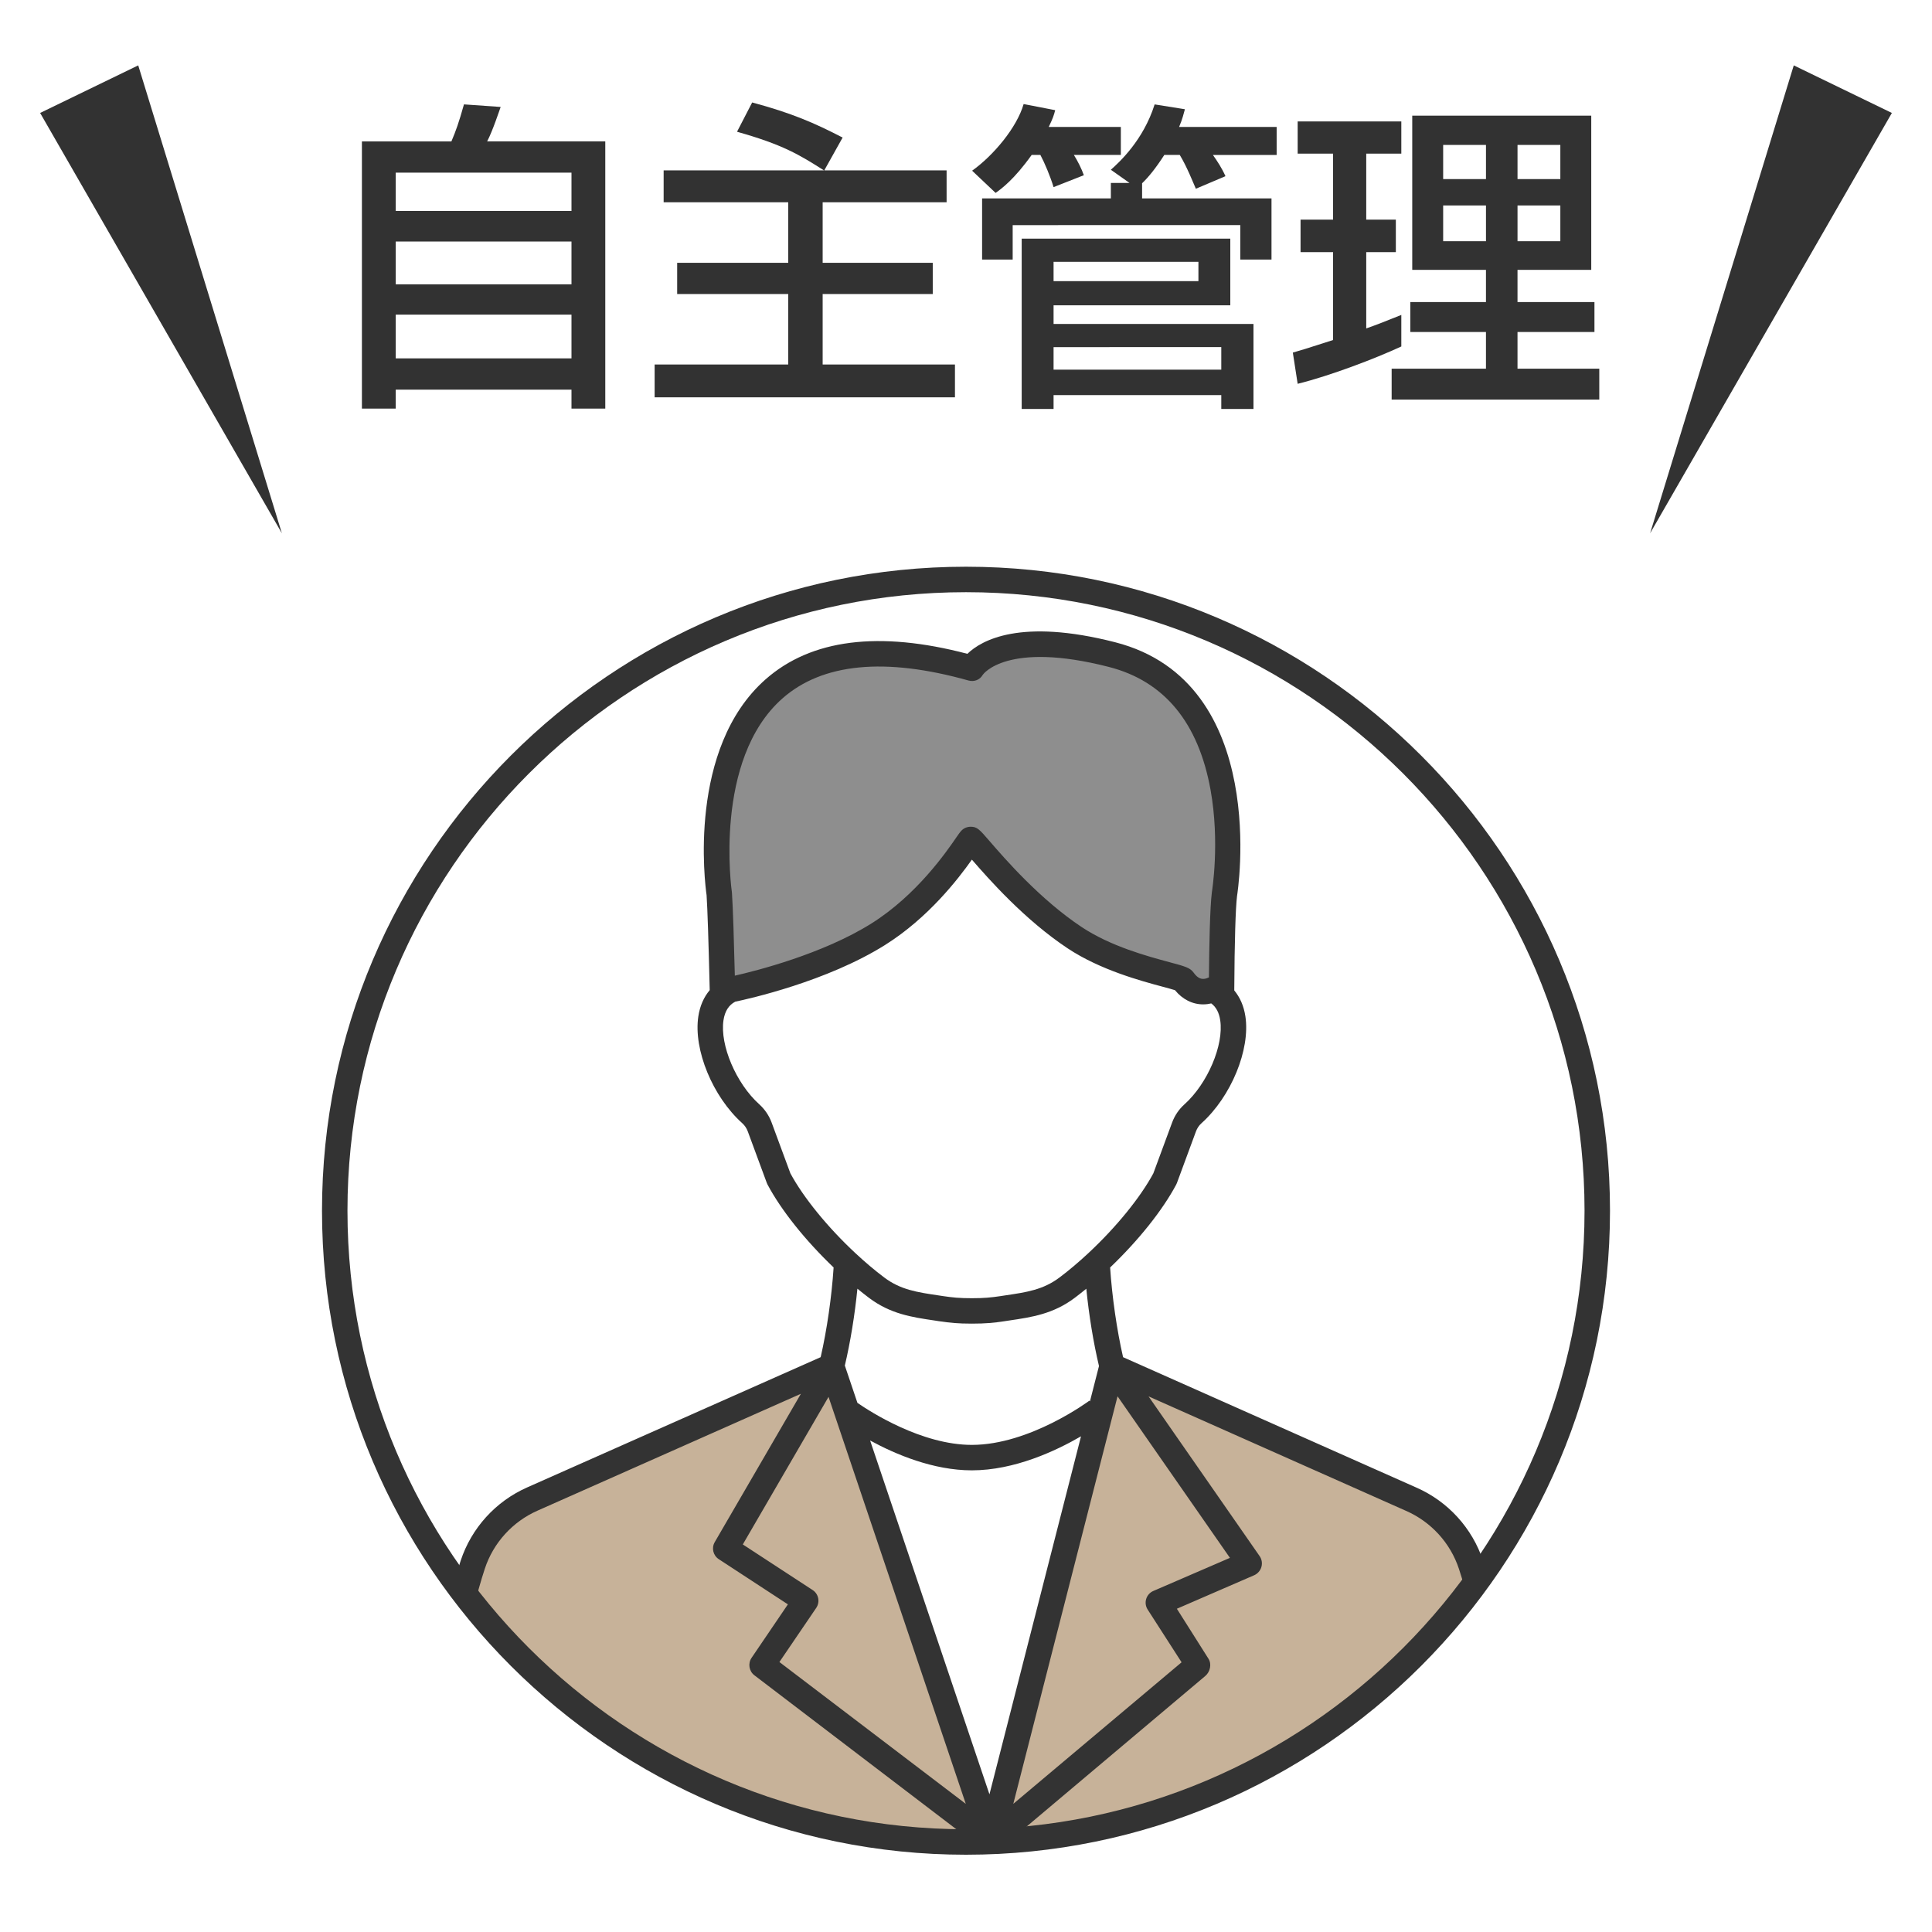
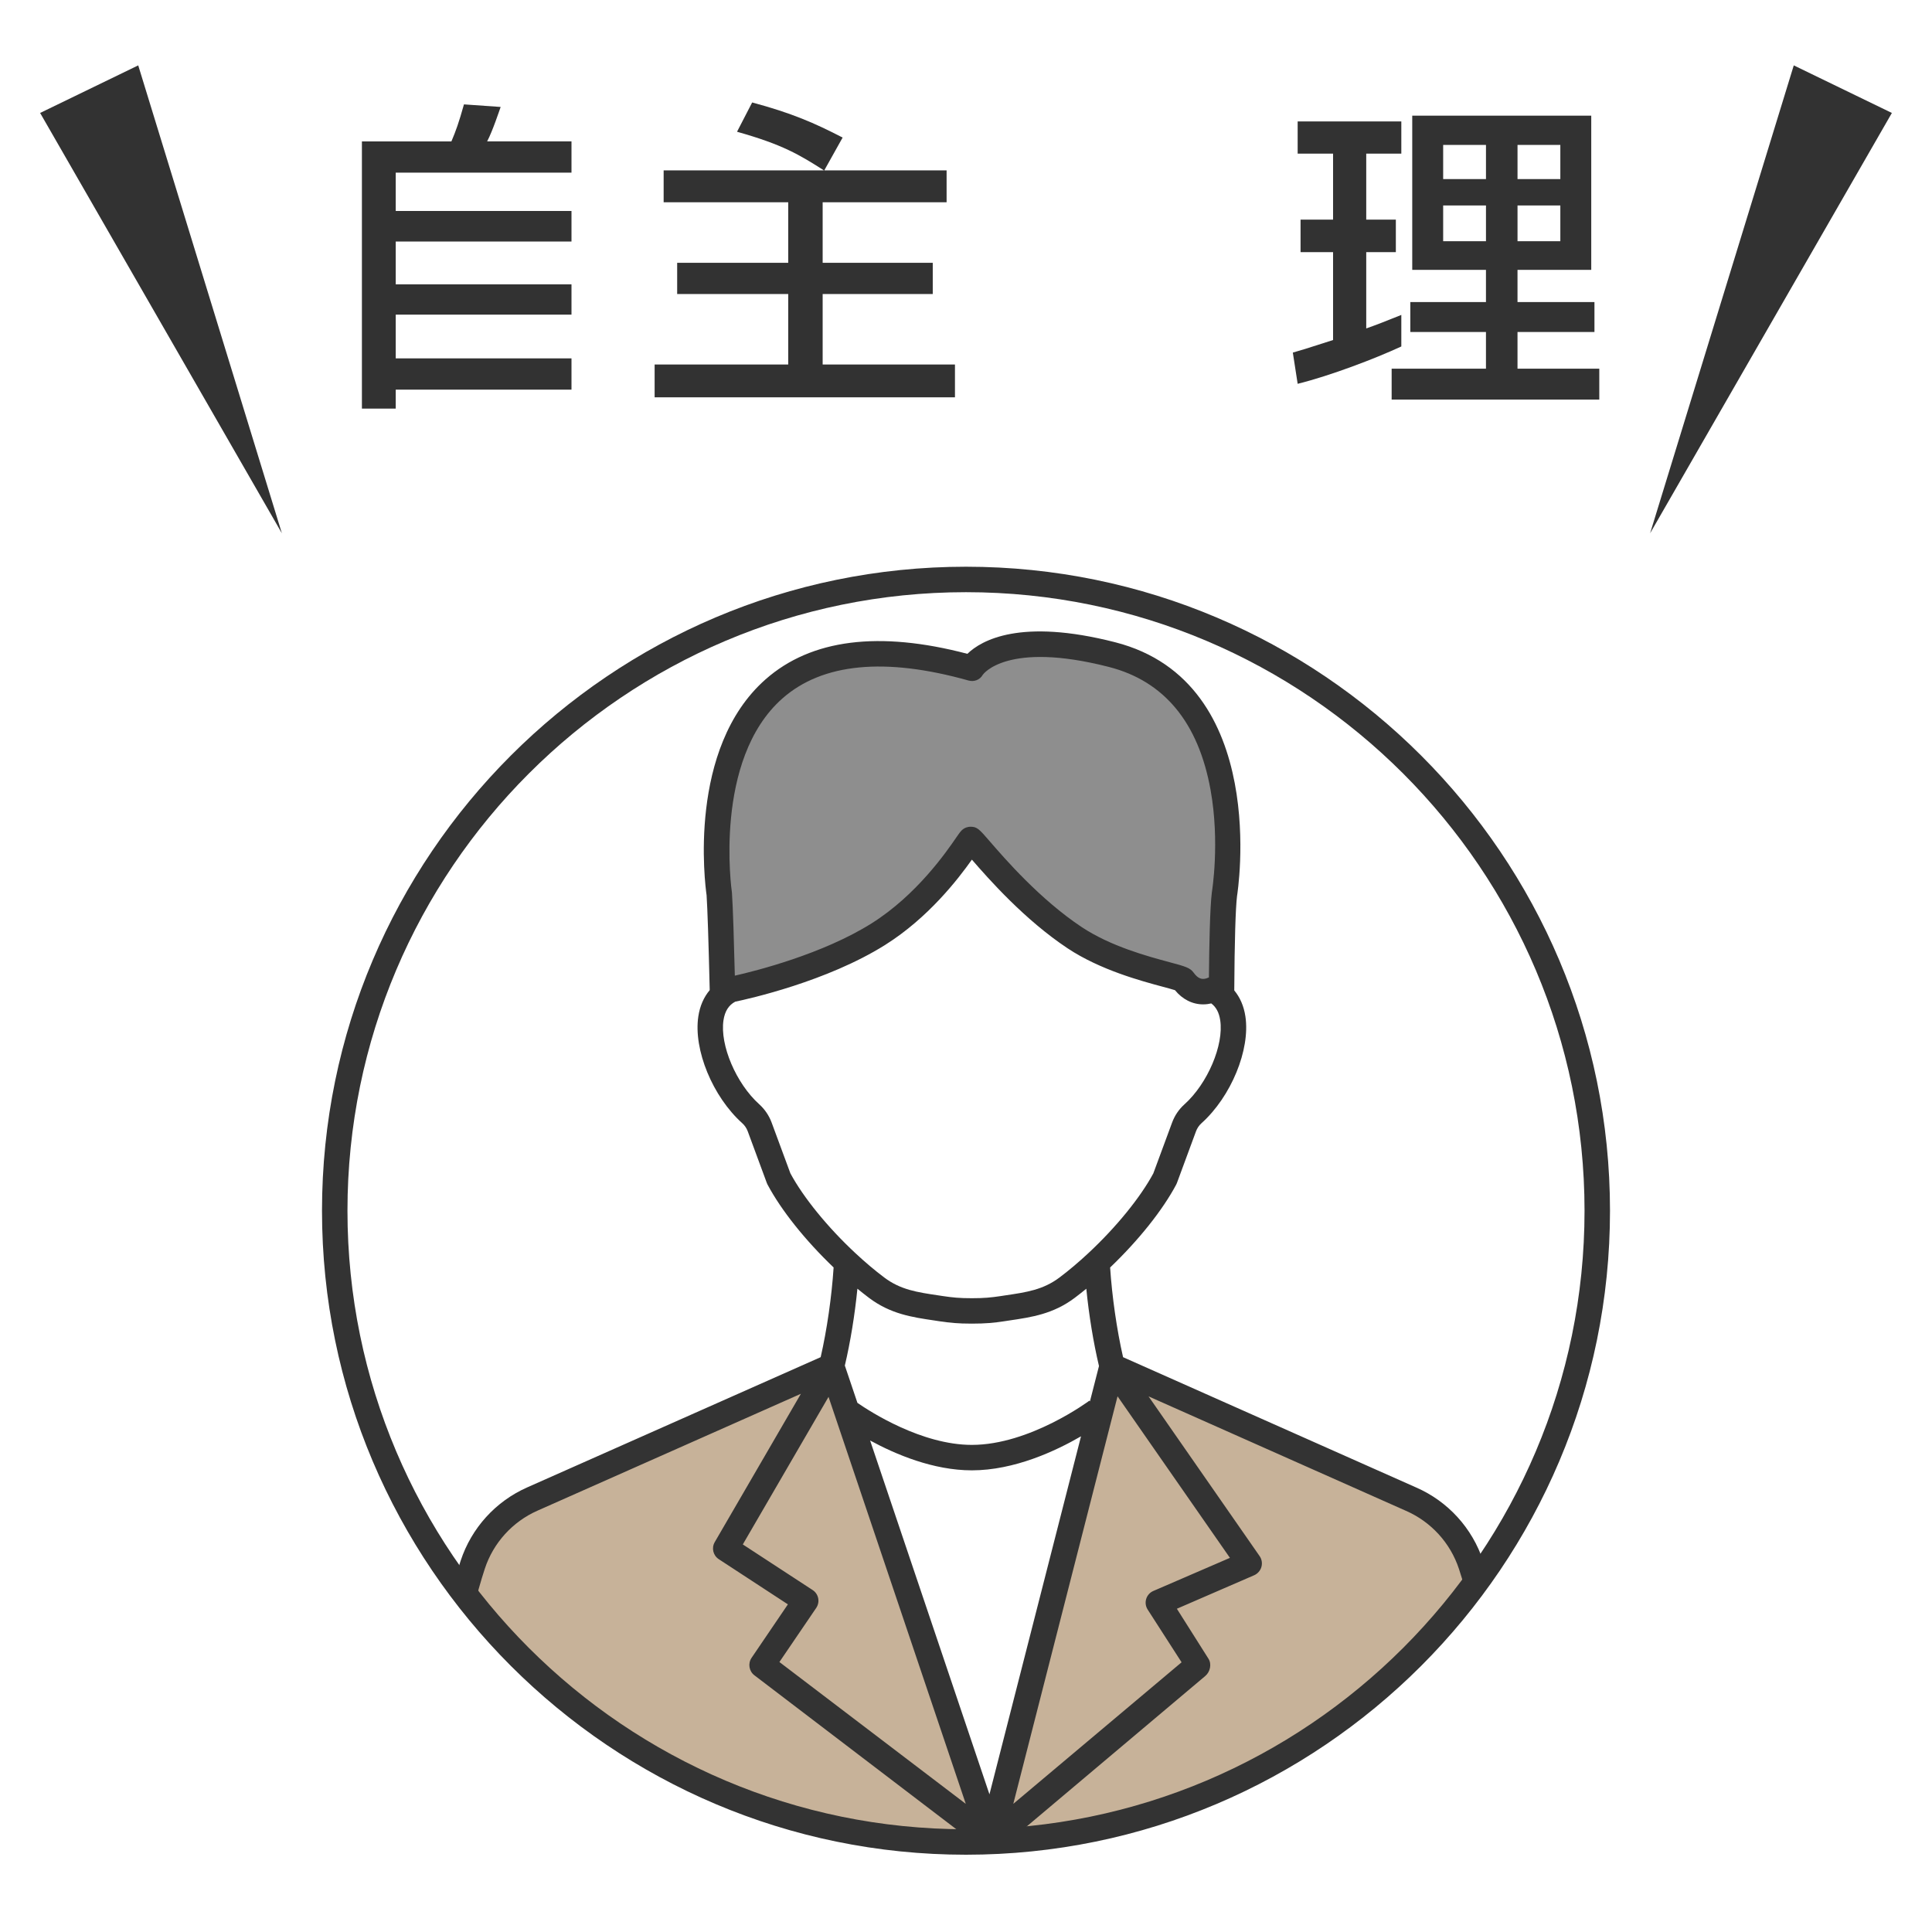
<svg xmlns="http://www.w3.org/2000/svg" xmlns:xlink="http://www.w3.org/1999/xlink" version="1.0" id="レイヤー_1" x="0px" y="0px" width="150px" height="150px" viewBox="0 0 150 150" enable-background="new 0 0 150 150" xml:space="preserve">
  <g>
    <g>
      <defs>
        <circle id="SVGID_1_" cx="75" cy="94" r="49.012" />
      </defs>
      <clipPath id="SVGID_2_">
        <use xlink:href="#SVGID_1_" overflow="visible" />
      </clipPath>
      <g clip-path="url(#SVGID_2_)">
        <path fill="#C7B299" d="M76.865,142.781l-12.34-36.712l-23.219,10.313c0,0-3.727,1.537-4.882,6.078     C35.271,127,32.965,143,32.965,143h84.808c0,0-1.656-18.187-3.559-21.362c-1.904-3.176-4.666-5.181-4.666-5.181l-23.206-10.352     L76.865,142.781z" />
        <path fill="#8E8E8E" d="M56.76,76.826c0,0-3.191-16.522,1.148-20.655c4.341-4.133,5.466-5.628,9.522-5.392     c4.058,0.237,8.024,1.102,8.024,1.102s3.75-2.673,7.319-1.866c3.568,0.808,10.503,3.516,11.484,8.407s0.694,11.859,0.653,13.777     c-0.043,1.917,0.216,4.173,0.07,4.627c-0.145,0.453-1.201-0.223-4.195-1.104c-2.996-0.881-8.904-4.006-9.682-4.682     c-0.777-0.675-5.744-5.866-5.744-5.866s-3.034,5.282-7.16,7.348C64.074,74.59,56.76,76.826,56.76,76.826z" />
        <path fill="#333333" d="M115.152,121.197c-0.84-2.554-2.738-4.635-5.201-5.709l-22.756-10.117     c-0.484-2.113-0.856-4.691-1.005-6.963c2.21-2.115,4.069-4.441,5.132-6.44c0.021-0.039,0.039-0.079,0.054-0.121l1.48-4.009     c0.092-0.247,0.235-0.46,0.429-0.633c2.299-2.066,3.797-5.707,3.408-8.288c-0.121-0.805-0.418-1.481-0.865-2.021     c0.021-3.758,0.102-6.436,0.216-7.333c0.027-0.166,2.655-16.591-9.456-19.697c-7.363-1.889-10.393-0.157-11.48,0.896     c-6.864-1.805-12.135-1.138-15.673,1.985c-6.065,5.356-4.7,15.89-4.576,16.756c0.069,1.033,0.153,3.577,0.243,7.371     c-0.458,0.542-0.762,1.228-0.885,2.045c-0.387,2.581,1.111,6.221,3.408,8.283c0.195,0.177,0.34,0.391,0.43,0.635l1.48,4.009     c0.016,0.042,0.034,0.082,0.055,0.122c1.064,2.001,2.924,4.326,5.131,6.438c-0.148,2.271-0.52,4.85-1.005,6.964l-22.787,10.112     c-2.445,1.08-4.327,3.154-5.163,5.689c-0.609,1.847-2.684,8.855-3.785,21.492l1.968,0.172c0.86-9.873,2.472-17.344,3.693-21.045     c0.662-2.006,2.15-3.646,4.086-4.502l20.454-9.076l-6.691,11.518c-0.264,0.455-0.126,1.037,0.314,1.324l5.366,3.508l-2.82,4.152     c-0.296,0.435-0.199,1.037,0.219,1.355l17.777,13.553c0.012,0.01,0.022,0.099,0.034,0.106c0.087,0.06,0.182-0.729,0.28,0.271     c0,0,0,0,0.002,0c0.094,0,0.189,0,0.287,0c0.003,0,0.006,0,0.01,0c0,0,0,0,0.001,0s0.001,0,0.003,0     c0.128,0-0.415-0.14-0.295-0.191c0.001-0.001-0.67-0.123-0.67-0.123v0.005c0-0.033,0-0.073,0-0.128V144h1.174     c0.01,0,0.214-0.233,0.223-0.241l16.182-13.636c0.381-0.32,0.514-0.928,0.244-1.346l-2.45-3.874l5.999-2.601     c0.271-0.117,0.484-0.359,0.564-0.644c0.082-0.285,0.033-0.596-0.136-0.839l-8.626-12.405l19.98,8.883     c1.953,0.852,3.456,2.497,4.121,4.517c1.219,3.699,2.826,11.164,3.686,21.021l1.969-0.172     C117.83,130.045,115.761,123.043,115.152,121.197z M84.58,108.747c-0.045,0.034-4.624,3.434-9.125,3.434     c-3.903,0-7.886-2.572-8.885-3.264l-0.977-2.896c0.43-1.816,0.773-3.928,0.976-5.967c0.3,0.246,0.598,0.484,0.892,0.705     c1.671,1.26,3.339,1.506,5.092,1.764c0,0,0.148,0.023,0.369,0.057c0.83,0.123,1.449,0.186,2.533,0.186     c1.08,0,1.723-0.064,2.525-0.186c0.219-0.031,0.362-0.055,0.363-0.055c1.766-0.26,3.432-0.506,5.105-1.765     c0.297-0.224,0.596-0.462,0.893-0.704c0.203,2.051,0.551,4.178,0.984,6.003l-0.702,2.745L84.58,108.747z M60.748,54.226     c3.107-2.74,7.965-3.209,14.44-1.393c0.439,0.123,0.888-0.043,1.112-0.439c0.017-0.027,1.844-2.652,9.797-0.612     c4.293,1.101,6.947,4.314,7.891,9.549c0.732,4.066,0.113,7.868,0.101,7.943c-0.151,1.18-0.208,4.245-0.229,6.614     c-0.057,0.018-0.113,0.036-0.167,0.064c-0.001,0-0.13,0.049-0.279,0.049c-0.098,0-0.397,0-0.735-0.477     c-0.279-0.391-0.65-0.49-1.878-0.82c-1.703-0.459-4.554-1.225-6.811-2.721c-3.251-2.157-6.006-5.344-7.182-6.705     c-0.762-0.881-0.943-1.091-1.444-1.091c-0.078,0-0.158,0.01-0.234,0.028c-0.395,0.095-0.541,0.307-0.893,0.819     c-0.756,1.1-3.056,4.445-6.562,6.653c-3.801,2.393-9.025,3.702-10.623,4.064c-0.062-2.54-0.145-5.29-0.223-6.421     c-0.002-0.025-0.004-0.052-0.008-0.078C56.805,69.15,55.359,58.978,60.748,54.226z M61.366,91.098l-1.457-3.943     c-0.198-0.539-0.53-1.029-0.961-1.419c-1.794-1.61-3.065-4.598-2.777-6.522c0.105-0.701,0.403-1.174,0.911-1.444     c1-0.208,7.123-1.564,11.645-4.409c3.345-2.104,5.65-5.095,6.731-6.62c1.301,1.502,4.093,4.671,7.438,6.89     c2.525,1.675,5.689,2.525,7.391,2.982c0.347,0.094,0.73,0.196,0.938,0.264c0.584,0.713,1.353,1.102,2.188,1.102     c0.237,0,0.45-0.032,0.63-0.074c0.377,0.282,0.606,0.713,0.695,1.309c0.29,1.924-0.98,4.912-2.773,6.523     c-0.434,0.389-0.758,0.866-0.963,1.419l-1.457,3.944c-1.01,1.879-2.891,4.188-5.043,6.193c-0.74,0.692-1.494,1.328-2.24,1.89     c-1.271,0.958-2.567,1.148-4.224,1.392c-0.005,0.001-0.136,0.022-0.345,0.053c-0.746,0.111-1.271,0.165-2.238,0.165     c-0.965,0-1.492-0.054-2.244-0.166c-0.204-0.029-0.34-0.052-0.356-0.054c-1.64-0.242-2.936-0.433-4.204-1.39     c-0.729-0.548-1.483-1.185-2.242-1.892C64.26,95.288,62.379,92.979,61.366,91.098z M60.513,129.039l2.86-4.203     c0.148-0.221,0.203-0.49,0.151-0.75s-0.206-0.489-0.429-0.634l-5.424-3.542l6.656-11.457l10.656,31.598L60.513,129.039z      M76.821,139.311l-9.266-27.471c1.967,1.071,4.897,2.317,7.899,2.317c3.311,0,6.535-1.516,8.476-2.642L76.821,139.311z      M89.543,123.523c-0.267,0.115-0.469,0.342-0.553,0.619c-0.085,0.277-0.043,0.578,0.113,0.822l2.635,4.096l-13.066,10.99     l8.094-31.641l8.725,12.543L89.543,123.523z" />
      </g>
    </g>
    <g>
      <path fill="#333333" d="M75,144c-27.57,0-50-22.43-50-50s22.43-50,50-50c27.57,0,50,22.43,50,50S102.57,144,75,144z M75,45.977    C48.52,45.977,26.977,67.52,26.977,94S48.52,142.023,75,142.023c26.48,0,48.023-21.543,48.023-48.023S101.48,45.977,75,45.977z" />
    </g>
  </g>
  <g>
-     <path fill="#323232" d="M28.099,10.979h6.948c0.35-0.825,0.575-1.45,0.975-2.875l2.849,0.2c-0.075,0.2-0.625,1.875-1.05,2.674   h9.173v20.745H44.37V30.25H30.724v1.475h-2.625V10.979z M44.37,13.404H30.724v2.975H44.37V13.404z M44.37,18.752H30.724v3.324   H44.37V18.752z M30.724,24.426v3.399H44.37v-3.399H30.724z" />
+     <path fill="#323232" d="M28.099,10.979h6.948c0.35-0.825,0.575-1.45,0.975-2.875l2.849,0.2c-0.075,0.2-0.625,1.875-1.05,2.674   h9.173H44.37V30.25H30.724v1.475h-2.625V10.979z M44.37,13.404H30.724v2.975H44.37V13.404z M44.37,18.752H30.724v3.324   H44.37V18.752z M30.724,24.426v3.399H44.37v-3.399H30.724z" />
    <path fill="#323232" d="M63.972,13.229c-1.925-1.225-3.199-2-6.749-3l1.175-2.274c3.074,0.825,4.849,1.6,7.023,2.725l-1.425,2.549   h9.498v2.475h-9.623v4.699h8.548v2.424h-8.548V28.3h10.272v2.549H50.825V28.3h10.373v-5.474h-8.623v-2.424h8.623v-4.699h-9.673   v-2.475H63.972z" />
-     <path fill="#323232" d="M80.099,12.029c-1.374,1.924-2.349,2.625-2.8,2.949l-1.824-1.725c1.65-1.175,3.474-3.349,4-5.174   l2.449,0.475c-0.101,0.4-0.176,0.625-0.5,1.3h5.598v2.174h-3.648c0.3,0.475,0.6,1.075,0.775,1.575l-2.35,0.925   c-0.25-0.825-0.7-1.9-1.025-2.5H80.099z M87.697,14.204l-1.45-1.024c0.675-0.6,2.524-2.3,3.399-5.074l2.35,0.375   c-0.1,0.35-0.176,0.725-0.45,1.375h7.573v2.174H94.17c0.35,0.5,0.7,1.025,0.975,1.649l-2.299,0.975   c-0.2-0.45-0.699-1.725-1.25-2.625h-1.199c-0.676,1.05-1.25,1.75-1.725,2.199v1.175h10.047v4.749h-2.424v-2.674H78.624v2.674H76.25   v-4.749h9.997v-1.2H87.697z M79.324,18.528H95.52v5.174H81.799v1.449h15.521v6.599H94.82v-1.075H81.799v1.075h-2.475V18.528z    M81.799,21.827h11.246v-1.5H81.799V21.827z M81.799,28.7H94.82v-1.75H81.799V28.7z" />
    <path fill="#323232" d="M100.375,27.375c0.699-0.2,0.875-0.25,3.124-0.975v-6.823h-2.524v-2.524h2.524v-5.124h-2.749v-2.5h8.048   v2.5h-2.724v5.124h2.299v2.524h-2.299v5.923c0.85-0.3,1.549-0.575,2.724-1.05v2.45c-2.05,0.95-5.523,2.274-8.048,2.899   L100.375,27.375z M109.647,8.98h13.897v11.972h-5.725v2.5h5.974v2.324h-5.974v2.849h6.349v2.399h-16.121v-2.399h7.323v-2.849   h-5.873v-2.324h5.873v-2.5h-5.724V8.98z M112.047,11.254v2.649h3.324v-2.649H112.047z M112.047,15.953v2.774h3.324v-2.774H112.047z    M117.82,11.254v2.649h3.324v-2.649H117.82z M117.82,15.953v2.774h3.324v-2.774H117.82z" />
  </g>
  <g>
    <polygon fill="#323232" points="128.115,41.402 146.885,8.77 139.268,5.076  " />
    <polygon fill="#323232" points="21.884,41.402 3.115,8.77 10.732,5.076  " />
  </g>
</svg>